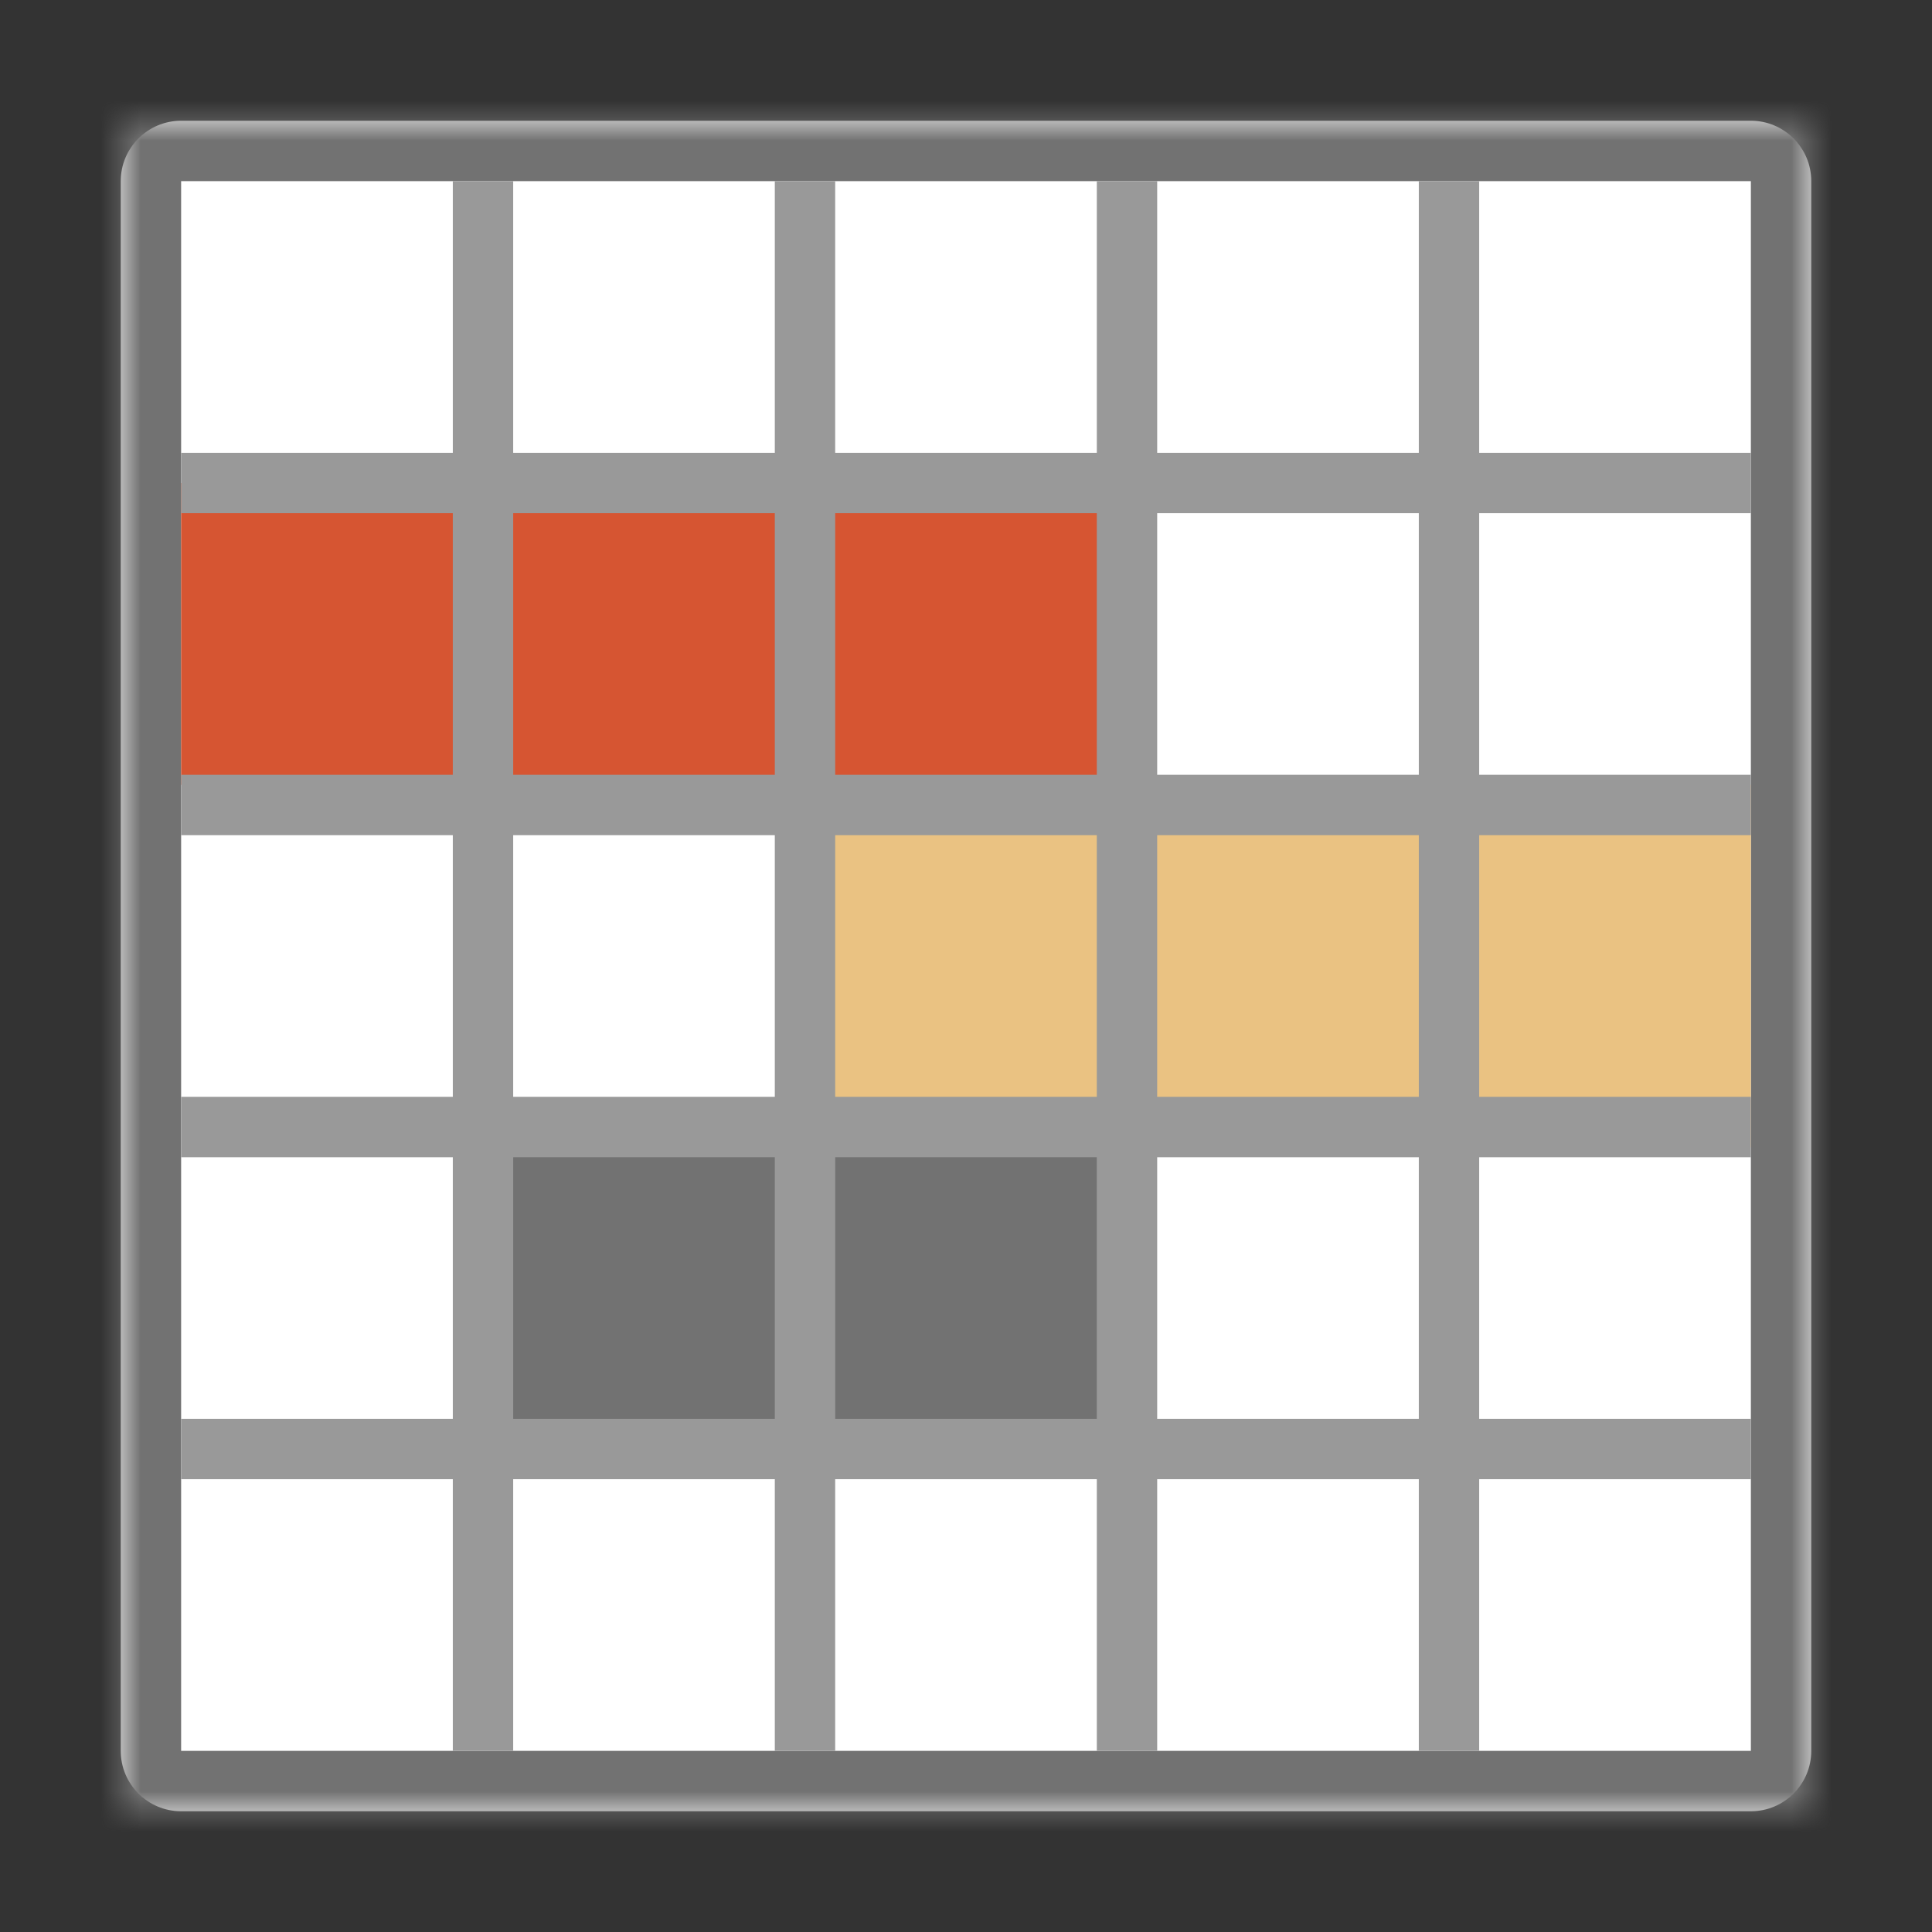
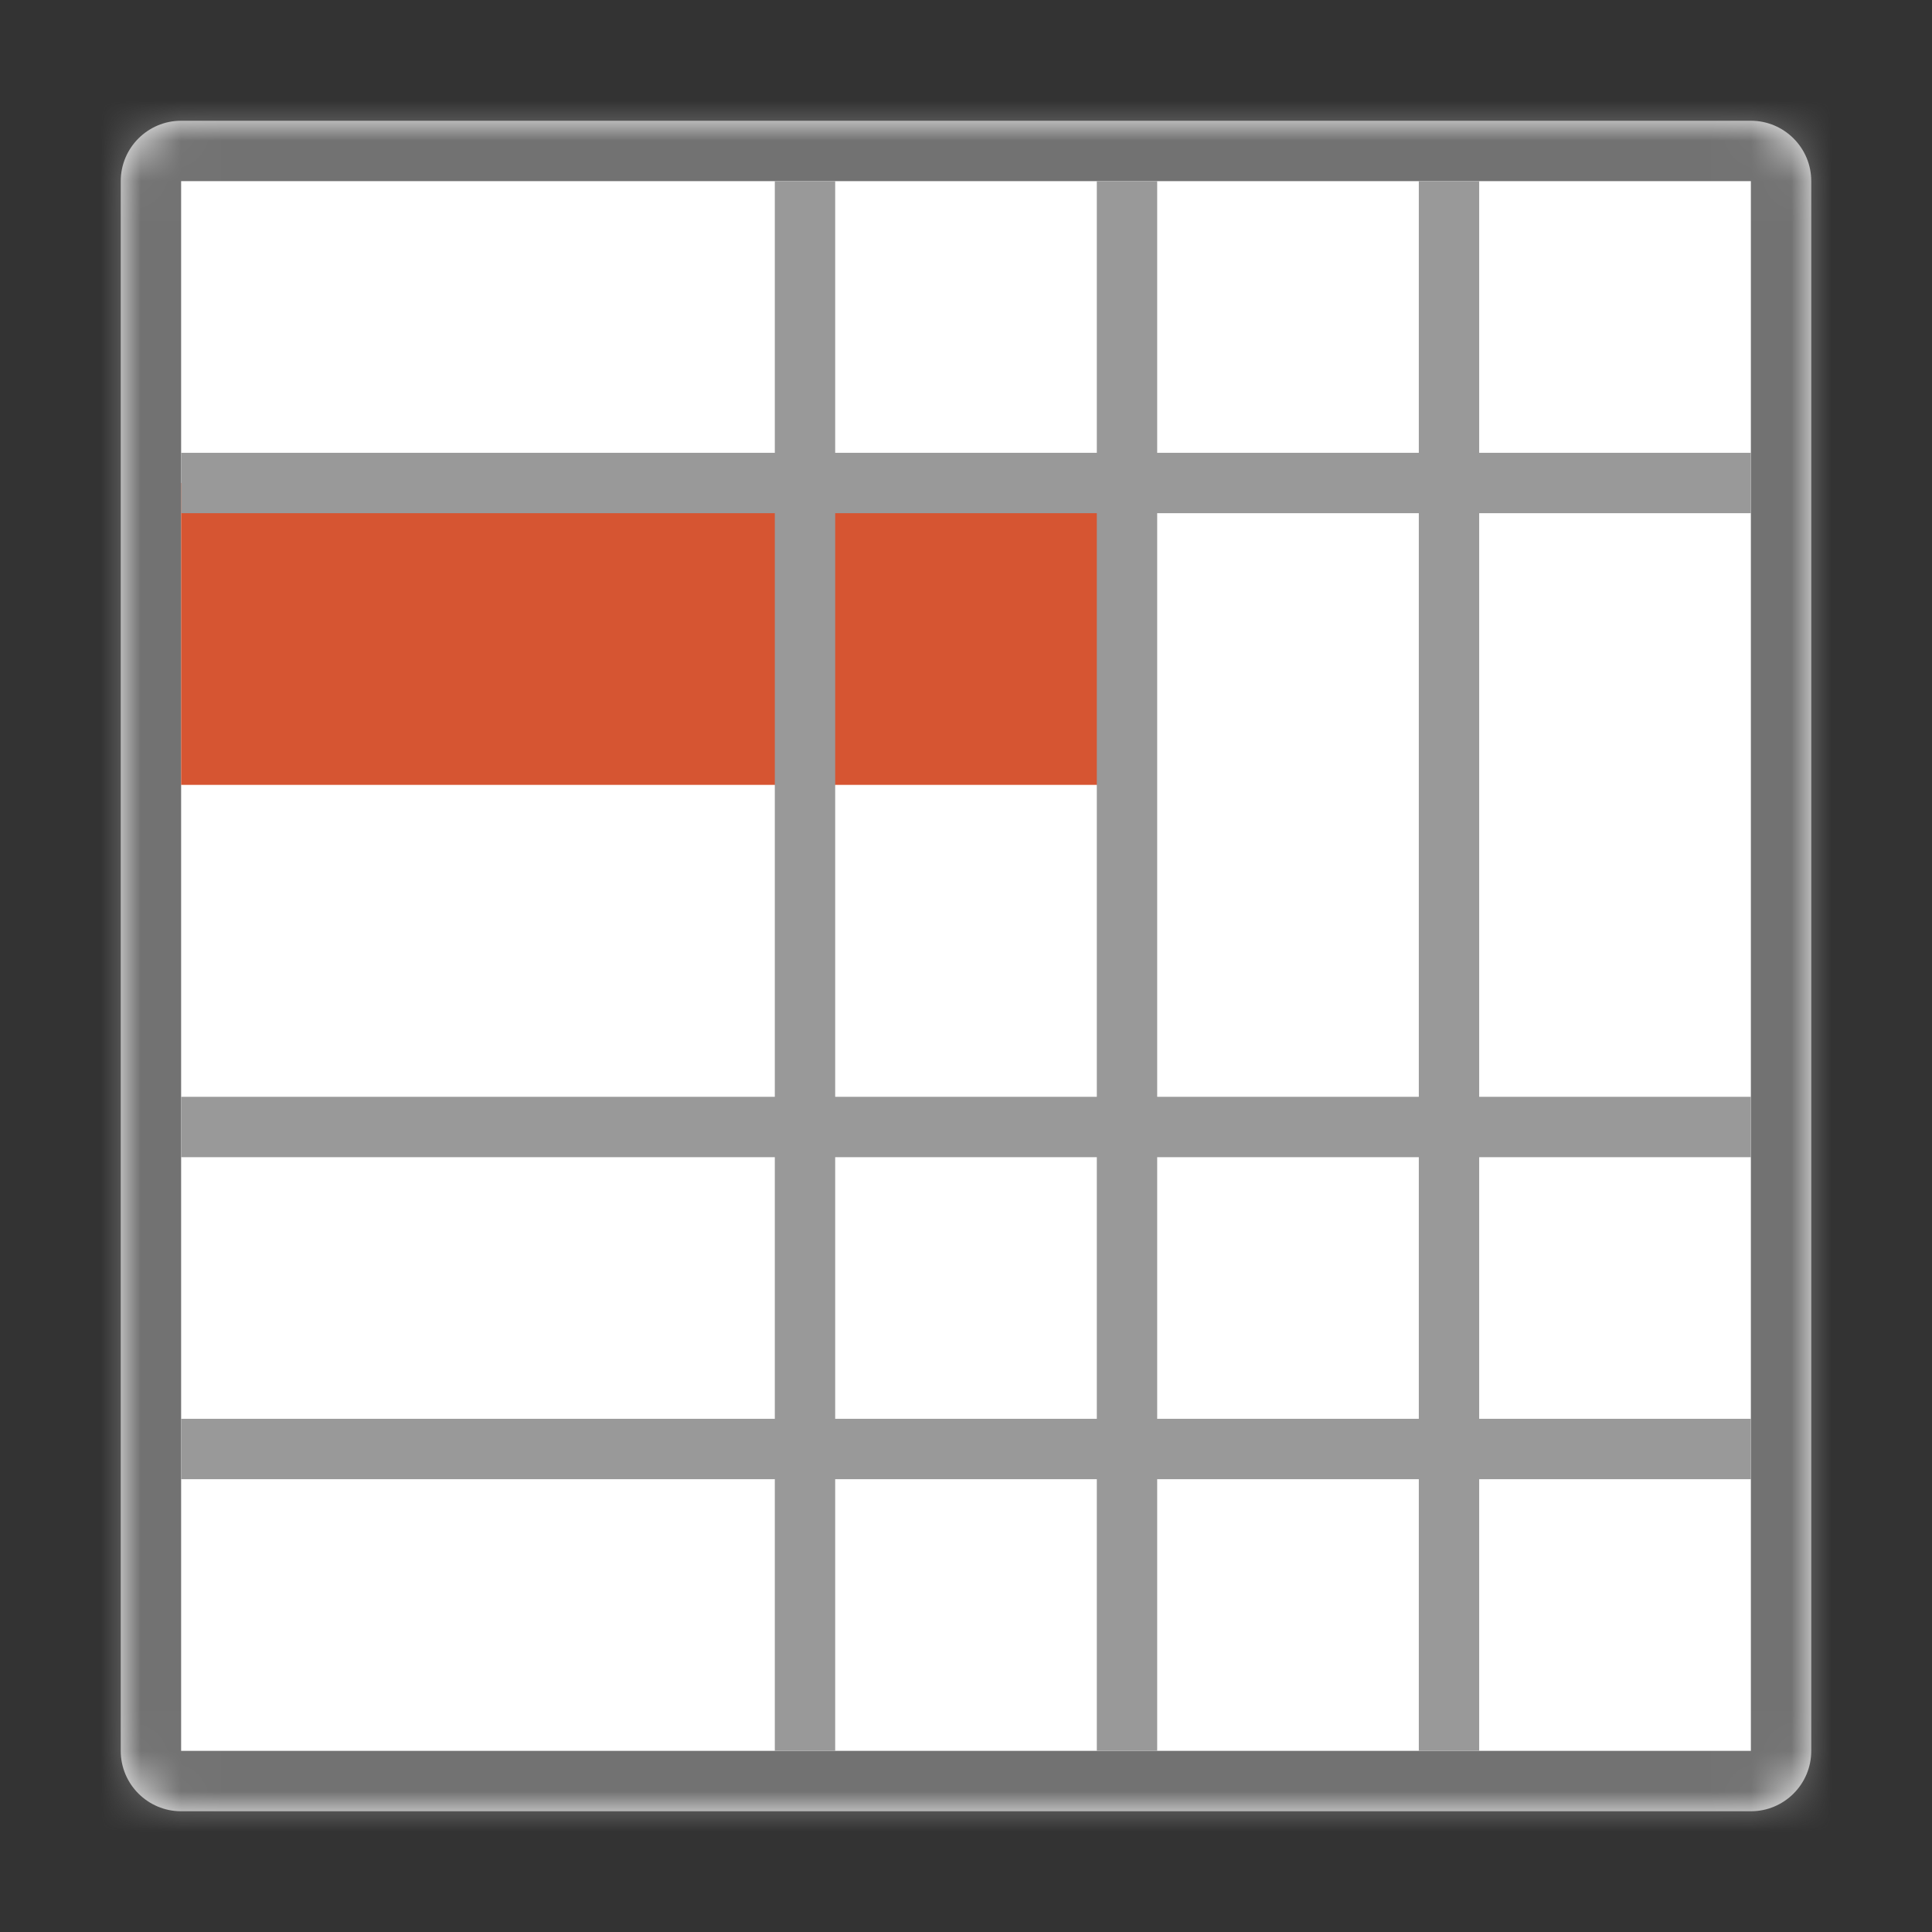
<svg xmlns="http://www.w3.org/2000/svg" width="48" height="48" viewBox="0 0 48 48" fill="none">
  <rect x="0" y="0" width="48" height="48" fill="#333333" stroke="none" />
  <path d="M3 4.5C3 3.672 3.672 3 4.5 3H43.5C44.328 3 45 3.672 45 4.5V43.5C45 44.328 44.328 45 43.5 45H4.5C3.672 45 3 44.328 3 43.5V4.5Z" fill="white" />
  <mask id="mask0_54_1566" style="mask-type:luminance" maskUnits="userSpaceOnUse" x="3" y="3" width="42" height="42">
-     <path d="M45 3H3V45H45V3Z" fill="black" />
    <path d="M3 4.5C3 3.672 3.672 3 4.5 3H43.5C44.328 3 45 3.672 45 4.5V43.5C45 44.328 44.328 45 43.5 45H4.5C3.672 45 3 44.328 3 43.5V4.5Z" fill="white" />
  </mask>
  <g mask="url(#mask0_54_1566)">
    <path d="M3 4.5C3 3.672 3.672 3 4.5 3H43.5C44.328 3 45 3.672 45 4.5V43.5C45 44.328 44.328 45 43.5 45H4.5C3.672 45 3 44.328 3 43.5V4.5Z" stroke="#727272" stroke-width="3" stroke-miterlimit="10" stroke-linejoin="round" />
  </g>
  <path d="M4.5 12H28.5V19.5H4.5V12Z" fill="#D65532" />
-   <path d="M19.5 19.5H43.5V28.5H19.5V19.5Z" fill="#EAC282" />
-   <path d="M12 28.5H28.5V36H12V28.5Z" fill="#727272" />
-   <path d="M12 4.5V43.5" stroke="#999999" stroke-width="1.5" stroke-miterlimit="10" stroke-linejoin="round" />
  <path d="M20 4.5V43.5" stroke="#999999" stroke-width="1.5" stroke-miterlimit="10" stroke-linejoin="round" />
  <path d="M36 4.5V43.5" stroke="#999999" stroke-width="1.5" stroke-miterlimit="10" stroke-linejoin="round" />
  <path d="M28 4.5V43.5" stroke="#999999" stroke-width="1.5" stroke-miterlimit="10" stroke-linejoin="round" />
  <path d="M43.5 12H4.5" stroke="#999999" stroke-width="1.5" stroke-miterlimit="10" stroke-linejoin="round" />
-   <path d="M43.5 20H4.5" stroke="#999999" stroke-width="1.5" stroke-miterlimit="10" stroke-linejoin="round" />
  <path d="M43.5 28H4.5" stroke="#999999" stroke-width="1.5" stroke-miterlimit="10" stroke-linejoin="round" />
  <path d="M43.5 36H4.5" stroke="#999999" stroke-width="1.5" stroke-miterlimit="10" stroke-linejoin="round" />
</svg>